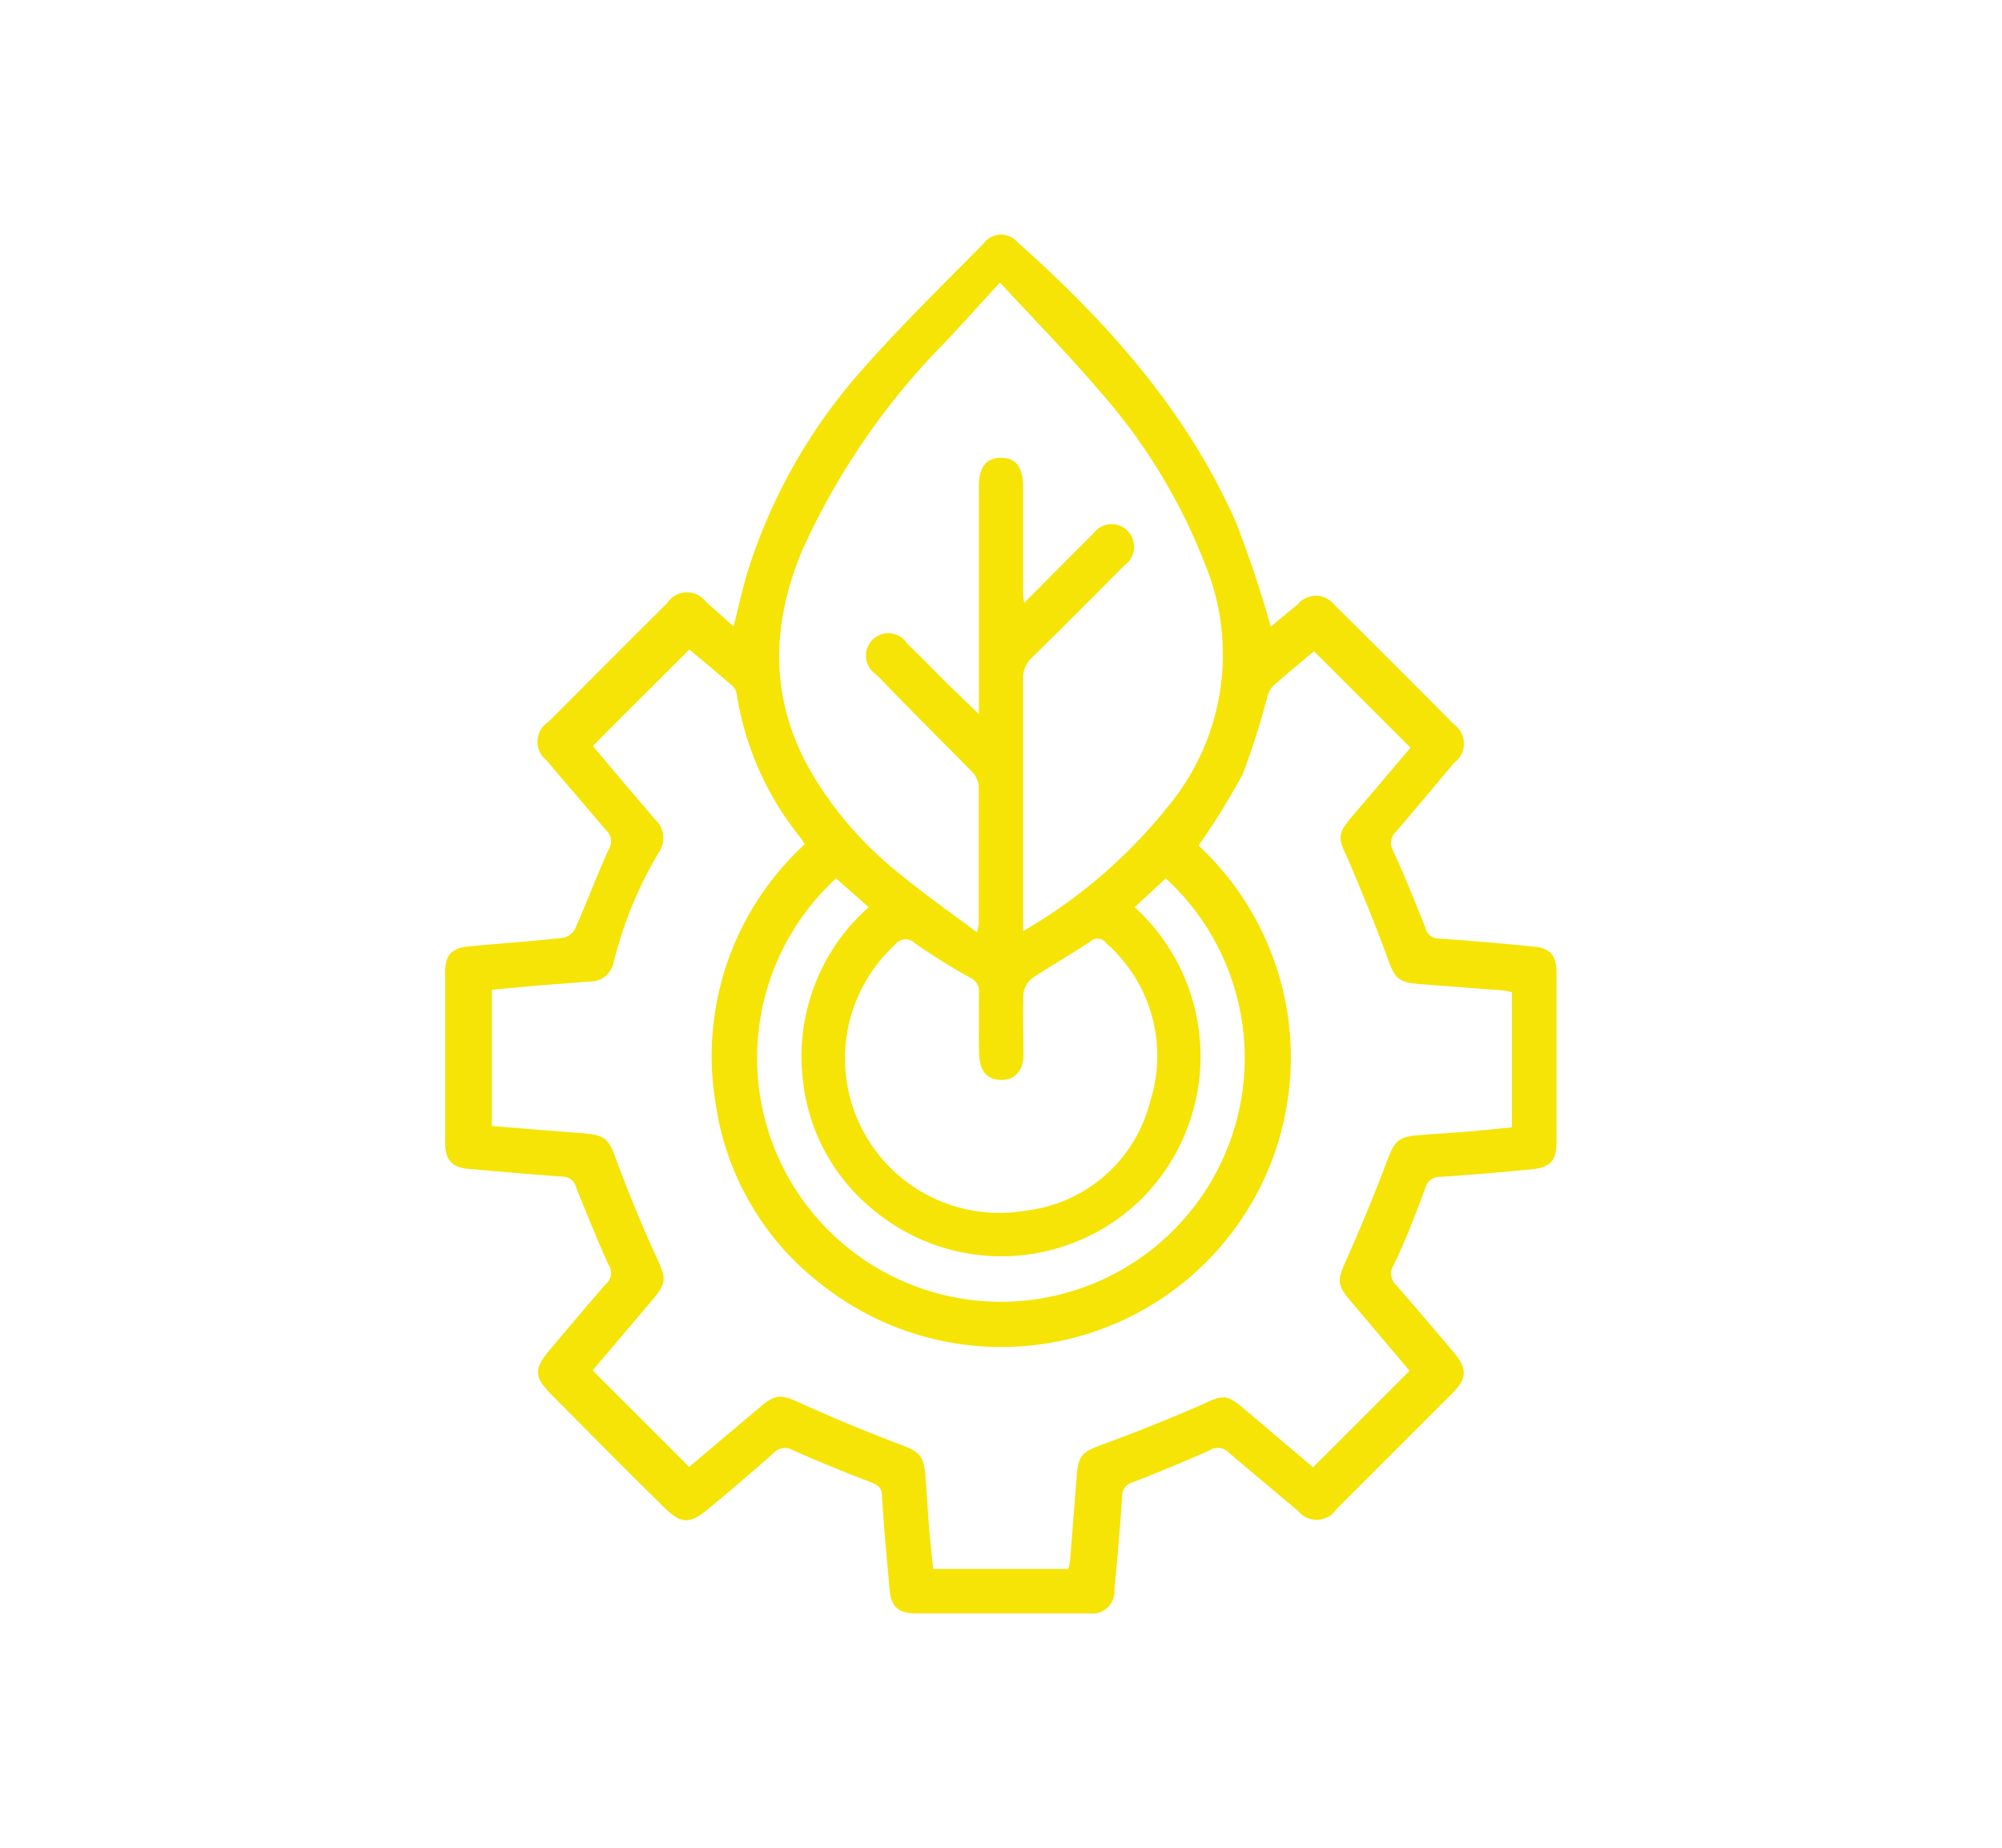
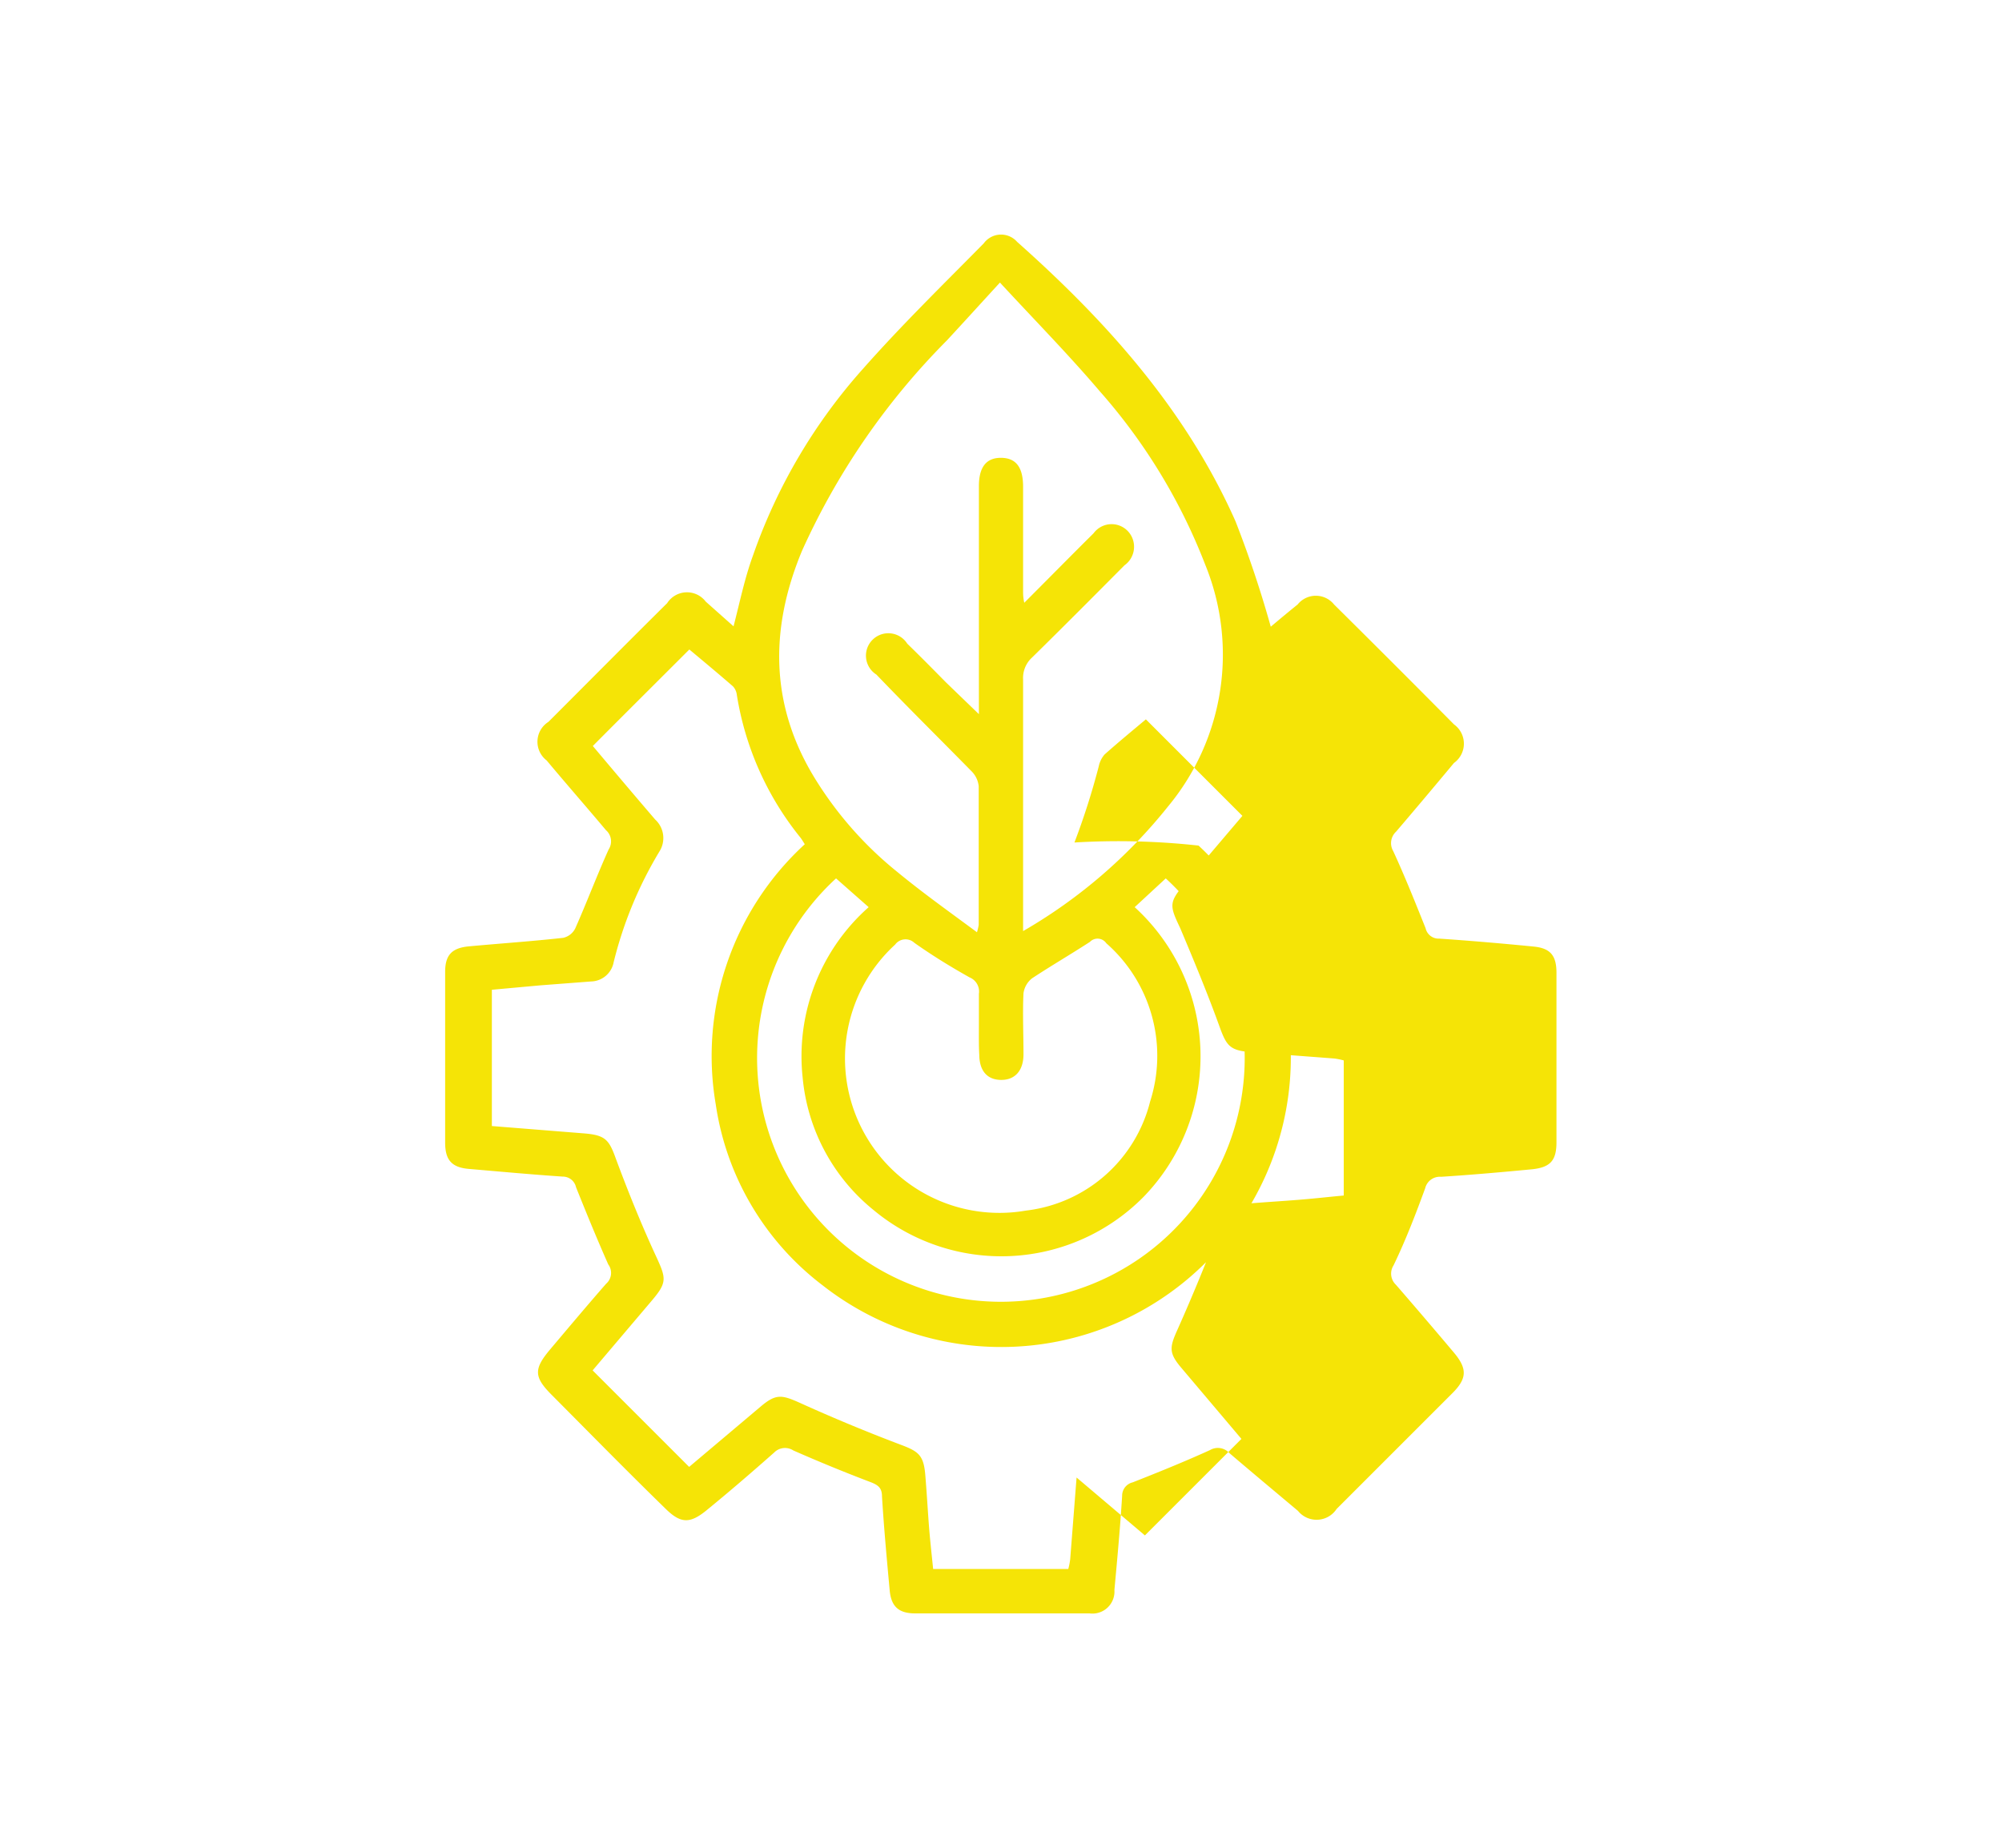
<svg xmlns="http://www.w3.org/2000/svg" width="103.71" height="95.74" viewBox="0 0 103.71 95.74">
-   <path d="M38,32.45c.32-1.23.57-2.47,1-3.65a28.69,28.69,0,0,1,5.73-9.72c2-2.26,4.13-4.34,6.23-6.47a1.11,1.11,0,0,1,1.73-.08C57.32,16.65,61.43,21.22,64,27a57.5,57.5,0,0,1,1.83,5.47c.38-.32.88-.74,1.39-1.15a1.21,1.21,0,0,1,1.89,0q3.12,3.09,6.21,6.21a1.23,1.23,0,0,1,0,2c-1,1.2-2,2.39-3,3.56a.81.81,0,0,0-.15,1c.61,1.32,1.15,2.68,1.68,4a.69.69,0,0,0,.71.54c1.62.11,3.25.25,4.87.41.88.08,1.2.46,1.2,1.36q0,4.4,0,8.78c0,.94-.31,1.3-1.26,1.4-1.57.15-3.15.29-4.72.39a.78.78,0,0,0-.82.59c-.49,1.34-1,2.67-1.64,4a.79.79,0,0,0,.12,1q1.51,1.74,3,3.51c.71.84.69,1.35-.07,2.11q-3,3-6,6a1.24,1.24,0,0,1-2,.1c-1.19-1-2.39-2-3.56-3a.8.8,0,0,0-1-.15c-1.32.6-2.68,1.15-4,1.67a.71.71,0,0,0-.55.7c-.1,1.63-.25,3.25-.4,4.88a1.14,1.14,0,0,1-1.29,1.21H47.41c-.85,0-1.24-.35-1.32-1.18-.15-1.63-.3-3.25-.4-4.88,0-.44-.2-.59-.59-.74-1.34-.51-2.66-1.05-4-1.64a.79.79,0,0,0-1,.11c-1.13,1-2.29,2-3.44,2.94-.92.77-1.4.75-2.22-.07-2-1.95-3.91-3.9-5.85-5.85-.94-.94-.95-1.35-.08-2.38s1.91-2.27,2.89-3.39a.74.74,0,0,0,.11-1c-.59-1.33-1.14-2.68-1.67-4a.7.7,0,0,0-.69-.55c-1.63-.11-3.25-.26-4.88-.4-.87-.08-1.21-.46-1.21-1.36q0-4.43,0-8.85c0-.87.35-1.24,1.24-1.32,1.62-.15,3.25-.26,4.87-.44a.92.92,0,0,0,.63-.49c.6-1.35,1.12-2.74,1.73-4.09a.77.77,0,0,0-.14-1c-1-1.19-2.06-2.4-3.07-3.61a1.22,1.22,0,0,1,.09-2c2-2,4.09-4.11,6.15-6.15a1.22,1.22,0,0,1,2-.08L38,32.45ZM62.09,43.81A15,15,0,0,1,42.61,66.59a14.4,14.4,0,0,1-5.53-9.36,14.89,14.89,0,0,1,4.61-13.49c-.1-.16-.16-.26-.23-.35A15.67,15.67,0,0,1,38.17,36a.78.78,0,0,0-.2-.44c-.76-.66-1.53-1.3-2.26-1.91-1.68,1.68-3.33,3.32-5,5,1.06,1.26,2.14,2.54,3.23,3.81a1.3,1.3,0,0,1,.23,1.64,20.68,20.68,0,0,0-2.38,5.75,1.22,1.22,0,0,1-1.17,1L28,51.05l-2.52.23v7.06l4.76.38c1.13.09,1.31.33,1.67,1.33.64,1.72,1.33,3.43,2.1,5.09.5,1.09.55,1.31-.24,2.24L30.7,71l5,5,3.71-3.13c.78-.66,1.08-.61,2-.2q2.58,1.17,5.22,2.17c.94.35,1.21.54,1.3,1.54.07.84.12,1.68.18,2.51s.15,1.6.23,2.4h7a3.52,3.52,0,0,0,.1-.51l.33-4.23c.08-1.19.3-1.33,1.42-1.74,1.68-.61,3.34-1.29,5-2,1.16-.55,1.33-.61,2.29.21l3.54,3,5-5-3.12-3.69c-.66-.78-.6-1.07-.18-2q1.15-2.58,2.15-5.22c.35-.94.55-1.21,1.56-1.29s1.72-.12,2.58-.19,1.55-.15,2.31-.22v-7a3.4,3.4,0,0,0-.5-.1l-4.23-.32c-1.19-.09-1.34-.31-1.74-1.43-.61-1.68-1.3-3.34-2-5-.55-1.16-.6-1.33.22-2.29l3-3.53-5-5c-.68.57-1.42,1.18-2.14,1.82a1.35,1.35,0,0,0-.3.61,37.82,37.82,0,0,1-1.26,3.95A38,38,0,0,1,62.09,43.81ZM50.61,48.3a2.62,2.62,0,0,0,.09-.38c0-2.4,0-4.8,0-7.19a1.28,1.28,0,0,0-.38-.78c-1.63-1.66-3.29-3.3-4.92-5A1.16,1.16,0,1,1,47,33.35c.67.65,1.33,1.32,2,2L50.71,37V25.19c0-1,.39-1.48,1.16-1.47s1.13.5,1.13,1.5c0,1.8,0,3.6,0,5.39,0,.17,0,.34.06.62,1.26-1.26,2.42-2.44,3.59-3.6a1.16,1.16,0,0,1,1.87,0,1.18,1.18,0,0,1-.27,1.66c-1.59,1.6-3.18,3.2-4.79,4.78A1.43,1.43,0,0,0,53,35.21c0,4.1,0,8.2,0,12.3v.73a26.66,26.66,0,0,0,7.51-6.46,12.32,12.32,0,0,0,1.93-12.51,29.75,29.75,0,0,0-5.47-9c-1.59-1.87-3.32-3.63-5.17-5.63-1,1.09-1.87,2.05-2.75,3a37,37,0,0,0-7.5,10.89c-1.72,4.13-1.66,8.15.79,12a19,19,0,0,0,4.15,4.65C47.8,46.26,49.18,47.24,50.61,48.3Zm.1,4.77c0-.52,0-1,0-1.58a.79.79,0,0,0-.48-.85c-1-.56-1.94-1.14-2.86-1.79a.67.67,0,0,0-1,.09,8,8,0,0,0,6.78,13.78,7.53,7.53,0,0,0,6.43-5.65,7.76,7.76,0,0,0-2.27-8.2.55.55,0,0,0-.85-.07c-1,.65-2,1.23-3,1.89a1.19,1.19,0,0,0-.44.77c-.05,1,0,2.11,0,3.16,0,.85-.44,1.34-1.17,1.33s-1.11-.49-1.12-1.29C50.7,54.13,50.71,53.6,50.71,53.07Zm-7.4-7.56a12.63,12.63,0,1,0,17.08,0L58.78,47a10.46,10.46,0,0,1,.47,15,10.35,10.35,0,0,1-14,.69,10,10,0,0,1-3.67-6.86A10.31,10.31,0,0,1,45,47Z" style="fill:#f5e406" />
+   <path d="M38,32.45c.32-1.23.57-2.47,1-3.65a28.69,28.69,0,0,1,5.73-9.72c2-2.26,4.13-4.34,6.23-6.47a1.11,1.11,0,0,1,1.73-.08C57.32,16.65,61.43,21.22,64,27a57.5,57.5,0,0,1,1.83,5.47c.38-.32.88-.74,1.39-1.15a1.21,1.21,0,0,1,1.89,0q3.12,3.09,6.21,6.21a1.23,1.23,0,0,1,0,2c-1,1.2-2,2.39-3,3.56a.81.81,0,0,0-.15,1c.61,1.32,1.15,2.68,1.68,4a.69.69,0,0,0,.71.54c1.62.11,3.25.25,4.87.41.88.08,1.2.46,1.2,1.36q0,4.4,0,8.78c0,.94-.31,1.3-1.26,1.4-1.57.15-3.15.29-4.72.39a.78.78,0,0,0-.82.59c-.49,1.34-1,2.67-1.64,4a.79.79,0,0,0,.12,1q1.51,1.74,3,3.51c.71.84.69,1.35-.07,2.11q-3,3-6,6a1.24,1.24,0,0,1-2,.1c-1.19-1-2.39-2-3.56-3a.8.8,0,0,0-1-.15c-1.32.6-2.68,1.15-4,1.67a.71.71,0,0,0-.55.7c-.1,1.63-.25,3.25-.4,4.88a1.14,1.14,0,0,1-1.29,1.21H47.41c-.85,0-1.24-.35-1.32-1.18-.15-1.63-.3-3.25-.4-4.88,0-.44-.2-.59-.59-.74-1.34-.51-2.66-1.05-4-1.64a.79.79,0,0,0-1,.11c-1.13,1-2.29,2-3.44,2.94-.92.77-1.4.75-2.22-.07-2-1.95-3.91-3.9-5.85-5.85-.94-.94-.95-1.35-.08-2.38s1.91-2.27,2.89-3.39a.74.74,0,0,0,.11-1c-.59-1.33-1.14-2.68-1.67-4a.7.7,0,0,0-.69-.55c-1.63-.11-3.25-.26-4.88-.4-.87-.08-1.21-.46-1.21-1.36q0-4.43,0-8.85c0-.87.35-1.24,1.24-1.32,1.62-.15,3.25-.26,4.87-.44a.92.92,0,0,0,.63-.49c.6-1.35,1.12-2.74,1.73-4.09a.77.77,0,0,0-.14-1c-1-1.19-2.06-2.4-3.07-3.61a1.22,1.22,0,0,1,.09-2c2-2,4.09-4.11,6.15-6.15a1.22,1.22,0,0,1,2-.08L38,32.45ZM62.09,43.81A15,15,0,0,1,42.61,66.59a14.4,14.4,0,0,1-5.53-9.36,14.89,14.89,0,0,1,4.61-13.49c-.1-.16-.16-.26-.23-.35A15.67,15.67,0,0,1,38.17,36a.78.78,0,0,0-.2-.44c-.76-.66-1.53-1.3-2.26-1.91-1.68,1.68-3.33,3.32-5,5,1.06,1.26,2.14,2.54,3.23,3.81a1.3,1.3,0,0,1,.23,1.64,20.68,20.68,0,0,0-2.38,5.75,1.22,1.22,0,0,1-1.17,1L28,51.05l-2.52.23v7.06l4.76.38c1.13.09,1.31.33,1.67,1.33.64,1.72,1.33,3.43,2.1,5.09.5,1.09.55,1.31-.24,2.24L30.7,71l5,5,3.71-3.13c.78-.66,1.08-.61,2-.2q2.58,1.17,5.22,2.17c.94.35,1.21.54,1.3,1.54.07.84.12,1.68.18,2.51s.15,1.6.23,2.4h7a3.52,3.52,0,0,0,.1-.51l.33-4.23l3.54,3,5-5-3.12-3.69c-.66-.78-.6-1.07-.18-2q1.15-2.58,2.15-5.22c.35-.94.55-1.21,1.56-1.29s1.72-.12,2.58-.19,1.55-.15,2.31-.22v-7a3.4,3.4,0,0,0-.5-.1l-4.23-.32c-1.19-.09-1.34-.31-1.74-1.43-.61-1.68-1.3-3.34-2-5-.55-1.16-.6-1.33.22-2.29l3-3.53-5-5c-.68.57-1.42,1.18-2.14,1.82a1.35,1.35,0,0,0-.3.61,37.82,37.82,0,0,1-1.26,3.95A38,38,0,0,1,62.09,43.81ZM50.61,48.3a2.62,2.62,0,0,0,.09-.38c0-2.4,0-4.8,0-7.19a1.28,1.28,0,0,0-.38-.78c-1.63-1.66-3.29-3.3-4.92-5A1.16,1.16,0,1,1,47,33.35c.67.65,1.33,1.32,2,2L50.71,37V25.19c0-1,.39-1.48,1.16-1.47s1.13.5,1.13,1.5c0,1.8,0,3.6,0,5.39,0,.17,0,.34.06.62,1.26-1.26,2.42-2.44,3.59-3.6a1.16,1.16,0,0,1,1.87,0,1.18,1.18,0,0,1-.27,1.66c-1.59,1.6-3.18,3.2-4.79,4.78A1.43,1.43,0,0,0,53,35.21c0,4.1,0,8.2,0,12.3v.73a26.66,26.66,0,0,0,7.51-6.46,12.32,12.32,0,0,0,1.93-12.51,29.75,29.75,0,0,0-5.47-9c-1.59-1.87-3.32-3.63-5.17-5.63-1,1.09-1.87,2.05-2.75,3a37,37,0,0,0-7.5,10.89c-1.72,4.13-1.66,8.15.79,12a19,19,0,0,0,4.15,4.65C47.8,46.26,49.18,47.24,50.61,48.3Zm.1,4.77c0-.52,0-1,0-1.58a.79.79,0,0,0-.48-.85c-1-.56-1.94-1.14-2.86-1.79a.67.67,0,0,0-1,.09,8,8,0,0,0,6.78,13.78,7.53,7.53,0,0,0,6.43-5.65,7.76,7.76,0,0,0-2.27-8.2.55.55,0,0,0-.85-.07c-1,.65-2,1.23-3,1.89a1.19,1.19,0,0,0-.44.77c-.05,1,0,2.11,0,3.16,0,.85-.44,1.34-1.17,1.33s-1.11-.49-1.12-1.29C50.7,54.13,50.71,53.6,50.71,53.07Zm-7.4-7.56a12.63,12.63,0,1,0,17.08,0L58.78,47a10.46,10.46,0,0,1,.47,15,10.35,10.35,0,0,1-14,.69,10,10,0,0,1-3.67-6.86A10.31,10.31,0,0,1,45,47Z" style="fill:#f5e406" />
</svg>